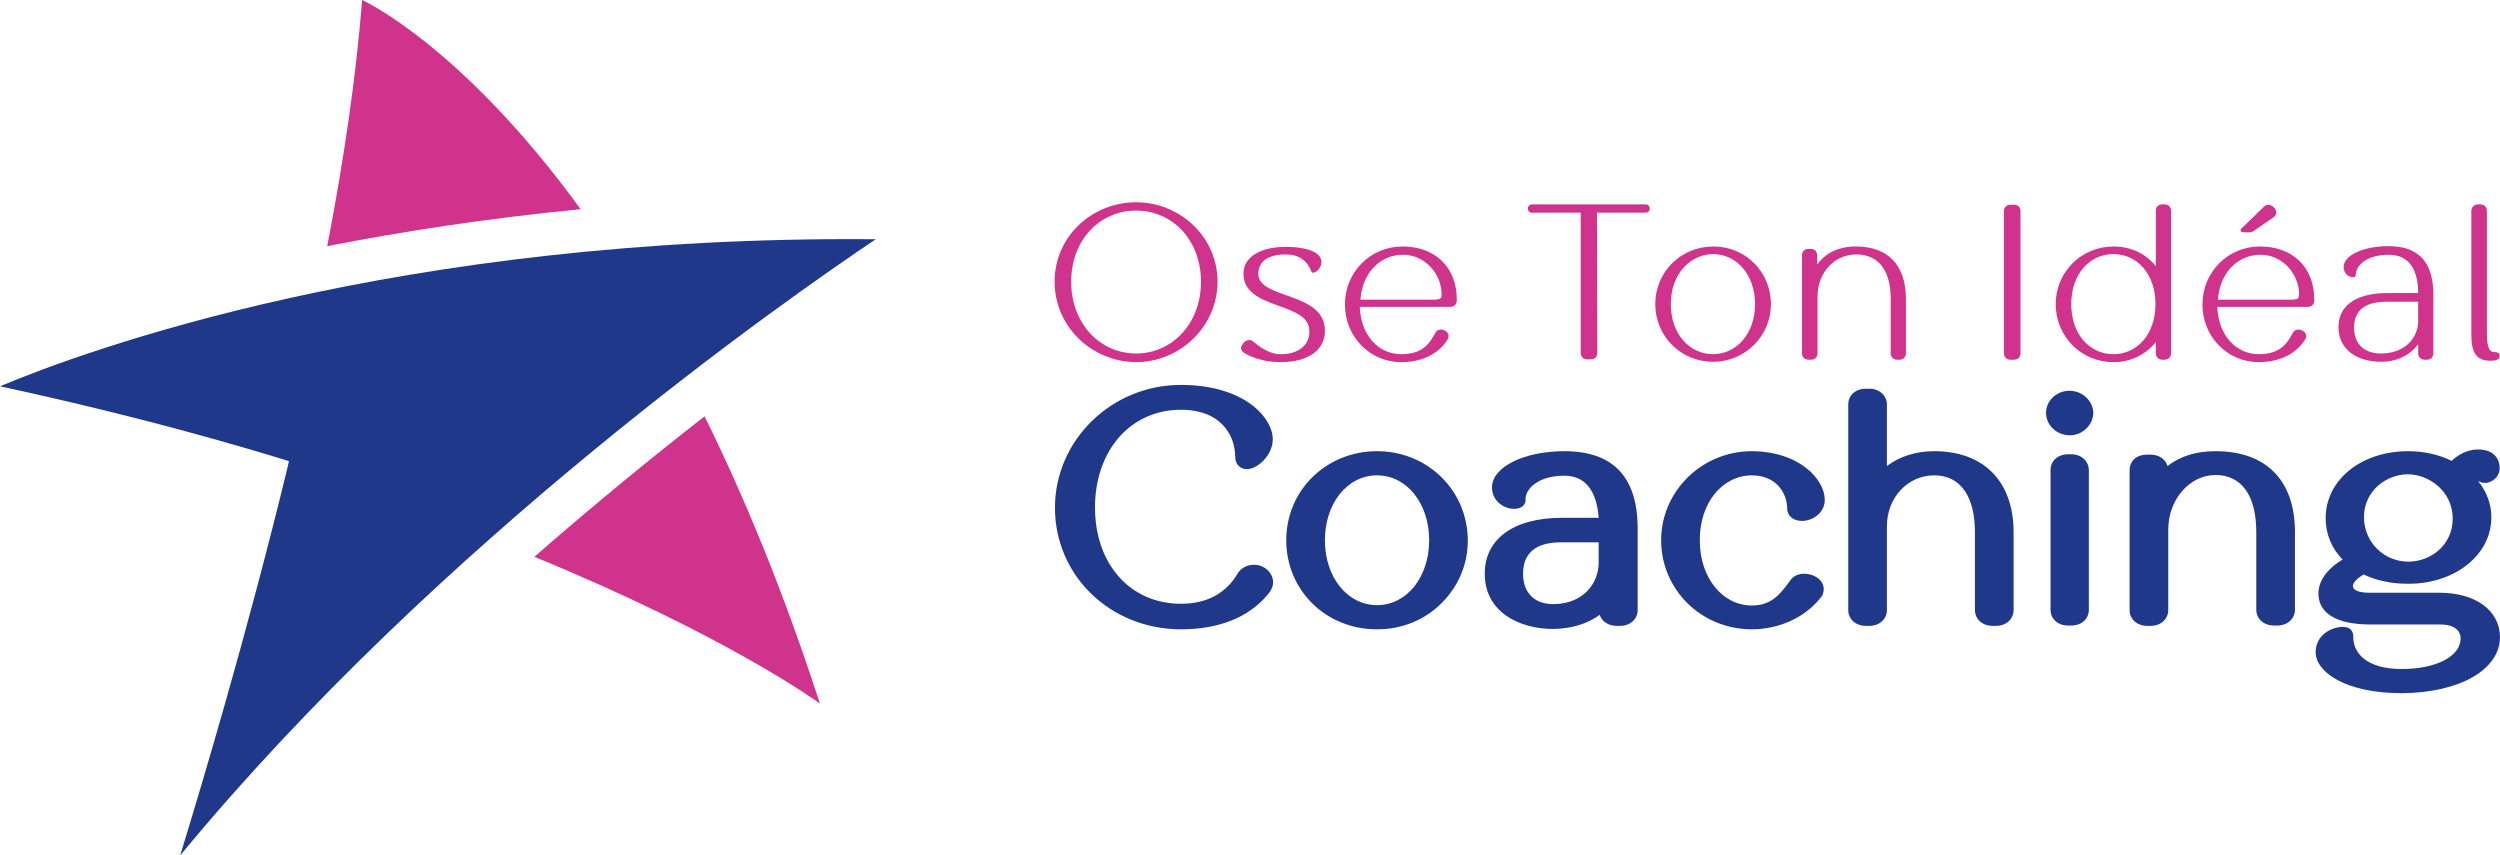
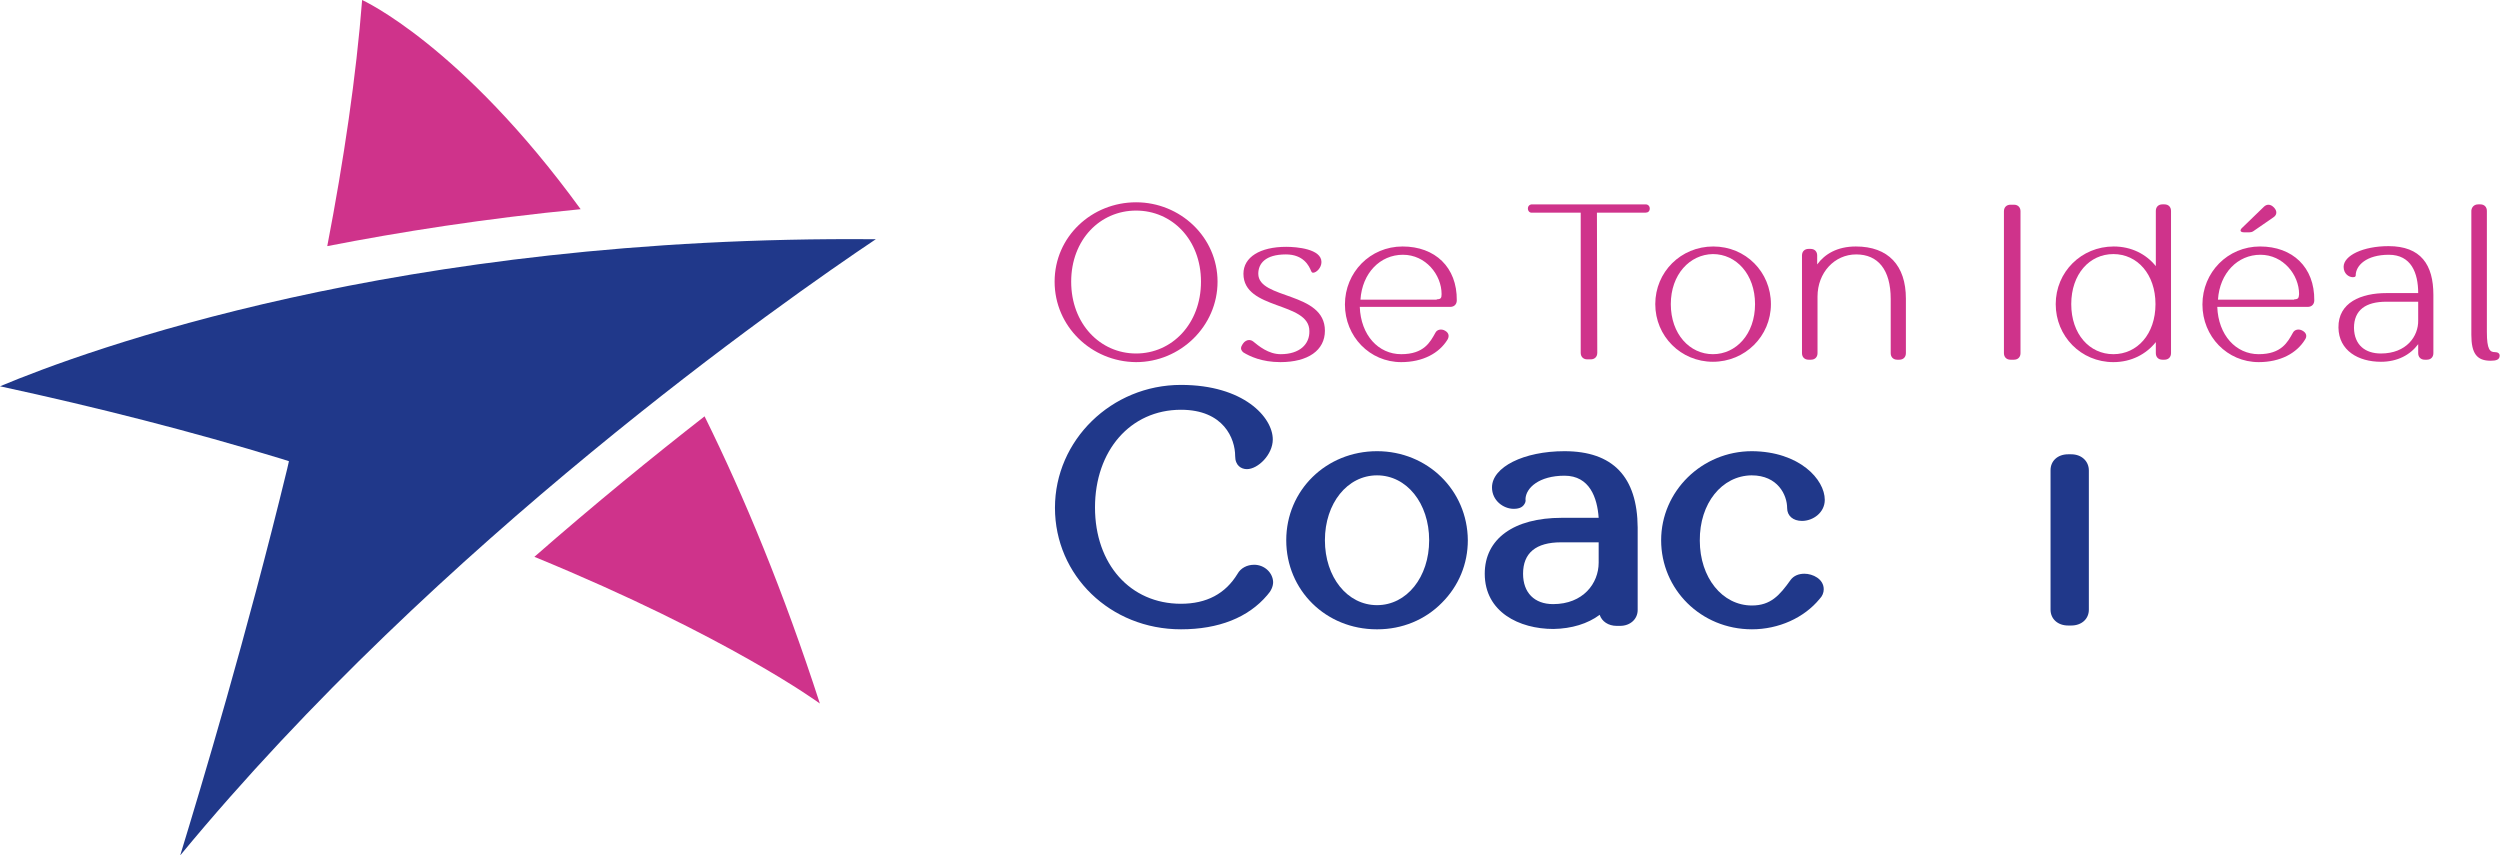
<svg xmlns="http://www.w3.org/2000/svg" id="Final" viewBox="0 0 724.2 247.8">
  <defs>
    <style>      .cls-1 {        fill: #cf338b;      }      .cls-1, .cls-2 {        stroke-width: 0px;      }      .cls-2 {        fill: #20388a;      }    </style>
  </defs>
  <path class="cls-2" d="m253.7,69.3C115.2,68.1,24.6,101.6,0,111.9c28.2,6.1,55.6,13.1,81.5,21l2.2.7-.5,2.2c-11.8,48.5-24.8,91.7-31,112C127.1,157,227.3,87,253.7,69.3Z" />
  <path class="cls-1" d="m168.2,60.6C133.5,12.9,104.9,0,104.9,0c-1.7,21.9-5.3,46.4-10.1,71.3,21-4.1,45.6-8,73.4-10.7Z" />
  <path class="cls-1" d="m154.8,161.3c56.5,23.2,82.7,42.5,82.7,42.5-10.5-32.4-21.9-59.9-33.4-83.2-15,11.7-31.8,25.4-49.3,40.7Z" />
  <g>
    <g>
      <path class="cls-1" d="m305.5,81.6c0-13.1,10.8-23,23.6-23s23.6,10.1,23.6,23-10.8,23.3-23.6,23.3c-13-.1-23.6-10.4-23.6-23.3Zm4.8,0c0,12.2,8.4,20.8,18.8,20.8s18.8-8.6,18.8-20.8-8.4-20.6-18.8-20.6-18.8,8.4-18.8,20.6Z" />
      <path class="cls-1" d="m359.9,99.8l.2-.3c.4-.6,1.1-1,1.7-1,.4,0,.8.1,1.2.4,1.6,1.3,4.4,3.7,8,3.7,5.5,0,8.4-2.9,8.3-6.7,0-8.6-19.1-6-19.1-16.6,0-4.8,4.8-7.8,12.4-7.8,3,0,10.2.6,10.2,4.4,0,1.7-1.5,3.1-2.4,3.1-.3,0-.4-.1-.6-.5-.6-1.5-2.2-4.8-7.3-4.8-6,0-8,2.7-8,5.6,0,7.5,19.3,5.1,19.3,16.5,0,5.7-4.9,9.1-12.9,9.1-5.4,0-8.9-1.7-10.7-2.8-.4-.3-.7-.8-.7-1.2s.2-.8.4-1.1Z" />
      <path class="cls-1" d="m406.3,71.4c9.4,0,15.8,6,15.7,15.6,0,1.1-.7,1.9-1.9,1.9h-26.2c.3,8.2,5.4,13.7,12,13.7s8.4-3.5,9.9-6.2c.5-1,1.8-1.2,2.8-.6,1.1.6,1.3,1.6.7,2.6-2.4,3.9-7.1,6.5-13.4,6.5-9.1,0-16.3-7.4-16.3-16.7s7.3-16.8,16.7-16.8Zm9.9,15.3c1.2,0,1.4-.4,1.4-1.5,0-5.6-4.6-11.4-11.2-11.4s-11.8,5.3-12.3,13h22.1v-.1Z" />
      <path class="cls-1" d="m442.6,60.4c0-.7.5-1.2,1.2-1.2h32.9c.7,0,1.2.5,1.2,1.2,0,.8-.5,1.2-1.2,1.2h-14.1l.1,40.6c0,1.2-.8,1.9-1.9,1.9h-1c-1.2,0-1.9-.8-1.9-1.9v-40.6h-14.1c-.7.1-1.2-.5-1.2-1.2Z" />
      <path class="cls-1" d="m479.5,88.1c0-9.3,7.4-16.7,16.8-16.7s16.7,7.4,16.7,16.7-7.5,16.7-16.8,16.7-16.7-7.4-16.7-16.7Zm4.5,0c0,8.7,5.5,14.5,12.2,14.5s12.2-5.8,12.2-14.5-5.5-14.5-12.2-14.5c-6.7.1-12.2,5.9-12.2,14.5Z" />
      <path class="cls-1" d="m523.9,72.1h.6c1.2,0,1.9.8,1.9,1.9v2.6c2.2-3,5.8-5.2,11.2-5.2,9.4,0,14.5,5.5,14.5,15.1v15.8c0,1.2-.8,1.9-1.9,1.9h-.6c-1.2,0-1.9-.8-1.9-1.9v-15.7c0-8.5-3.7-12.9-10-12.9s-11.2,5.3-11.2,12.2v16.4c0,1.2-.8,1.9-1.9,1.9h-.7c-1.2,0-1.9-.8-1.9-1.9v-28.3c0-1.2.8-1.9,1.9-1.9Z" />
      <path class="cls-1" d="m580.5,102.3v-41.1c0-1.2.8-1.9,1.9-1.9h1c1.2,0,1.9.8,1.9,1.9v41.1c0,1.2-.8,1.9-1.9,1.9h-1c-1.2,0-1.9-.8-1.9-1.9Z" />
      <path class="cls-1" d="m612.3,71.4c5.1,0,9.4,2.2,12.2,5.7v-16c0-1.2.8-1.9,1.9-1.9h.6c1.2,0,1.9.8,1.9,1.9v41.2c0,1.2-.8,1.9-1.9,1.9h-.6c-1.2,0-1.9-.8-1.9-1.9v-3.2c-2.8,3.5-7.1,5.8-12.3,5.8-9.4,0-16.7-7.5-16.7-16.8,0-9.3,7.4-16.7,16.8-16.7Zm-12.3,16.7c0,8.7,5.3,14.5,12.2,14.5s12.2-5.8,12.2-14.5-5.3-14.5-12.2-14.5-12.2,5.8-12.2,14.5Z" />
      <path class="cls-1" d="m654.7,71.4c9.4,0,15.8,6,15.7,15.6,0,1.1-.7,1.9-1.9,1.9h-26.2c.3,8.2,5.4,13.7,12,13.7s8.4-3.5,9.9-6.2c.5-1,1.8-1.2,2.8-.6,1.1.6,1.4,1.6.7,2.6-2.4,3.9-7.1,6.5-13.4,6.5-9.1,0-16.3-7.4-16.3-16.7s7.3-16.8,16.7-16.8Zm9.9,15.3c1.2,0,1.3-.4,1.4-1.5,0-5.6-4.6-11.4-11.2-11.4s-11.8,5.3-12.3,13h22.1v-.1Zm-15-20.8l6.2-6c.8-.8,1.9-.8,2.8.1l.2.2c.9,1,.8,2.1-.3,2.8l-5.8,4c-.3.2-.7.3-1.1.3h-1.5c-1.2,0-1.4-.6-.5-1.4Z" />
      <path class="cls-1" d="m700.5,84.9c0-5.8-2-11.1-8.5-11.1s-9.6,3.1-9.6,6c0,.1,0,.5-.8.5-1.2,0-2.7-1-2.7-3,0-3.3,5.7-6,13-6,9.4,0,13,5.4,13,14.1v16.9c0,1.2-.8,1.9-1.9,1.9h-.6c-1.2,0-1.9-.8-1.9-1.9v-2.6c-2.3,3.1-6,5.1-10.8,5.1-6.5,0-12.2-3.2-12.3-9.9-.1-7.3,6.6-10,13.9-10h9.2Zm-10.8,17.5c7.4,0,10.9-5,10.8-9.6v-5.4h-9.2c-6,0-9.4,2.4-9.4,7.6.1,5,3.3,7.4,7.8,7.4Z" />
      <path class="cls-1" d="m717.9,59.2h.6c1.2,0,1.9.8,1.9,1.9v35.1c0,5.1.9,5.8,2.3,5.8.9,0,1.4.4,1.4,1,0,1.2-1,1.5-2.6,1.5-4,0-5.6-2.1-5.6-7.5v-36c.1-1,.8-1.8,2-1.8Z" />
    </g>
    <g>
      <path class="cls-2" d="m363.3,163.6c-2.1,0-3.9,1-4.8,2.6-3.5,5.8-9,8.7-16.4,8.7-14.7,0-24.9-11.5-24.9-27.9s10.2-28.3,24.9-28.3c12.4,0,15.7,8.4,15.7,13.4,0,2.8,1.8,3.8,3.4,3.8,3.2,0,7.5-4.2,7.5-8.6,0-6.4-8.4-15.8-26.6-15.8-20.1,0-36.5,16-36.5,35.6s16,35.2,36.5,35.2c10.9,0,19.5-3.4,25-9.9,1.1-1.2,1.7-2.5,1.7-3.8-.1-2.7-2.5-5-5.5-5Z" />
      <path class="cls-2" d="m398.9,130.7c-14.7,0-26.3,11.3-26.3,25.8s11.5,25.8,26.2,25.8h.2c7.1,0,13.8-2.7,18.7-7.7,4.9-4.9,7.5-11.3,7.5-18.1-.1-14.5-11.7-25.8-26.3-25.8Zm0,7c8.6,0,15.1,8.1,15.1,18.8s-6.5,18.8-15.1,18.8-15.1-8.1-15.1-18.8,6.5-18.8,15.1-18.8Z" />
      <path class="cls-2" d="m453.2,130.7c-11.8,0-21,4.6-21,10.5,0,3.8,3.3,6.2,6.3,6.2,1.9,0,2.7-.7,3.1-1.4.3-.4.4-1,.3-1.4.1-3.3,4-6.8,11.3-6.8s9.5,6.4,9.9,12.2h-10.7c-13.9,0-22.3,6.1-22.3,16.2,0,11.1,10,16,19.9,16,5.3-.1,9.9-1.5,13.4-4.1.6,1.9,2.5,3.2,4.9,3.2h1c3,0,5.1-2,5.1-4.6v-23.9c-.1-14.7-7.2-22.1-21.2-22.1Zm-3.3,44.3c-5.4,0-8.7-3.3-8.7-8.8,0-6,3.7-9.1,11-9.1h10.9v5.9c0,6-4.5,12-13.2,12Z" />
      <path class="cls-2" d="m507.4,137.7c7.6,0,10.3,5.7,10.3,9.5,0,2.2,1.7,3.7,4.3,3.7,3.2,0,6.6-2.4,6.6-6.1,0-5.9-7.3-14-21.1-14.1-14.5,0-26.3,11.6-26.3,25.8s11.5,25.8,26.3,25.8c7.7,0,15.1-3.3,19.6-8.8.8-.8,1.2-1.8,1.2-2.8,0-3-3.2-4.5-5.6-4.5-1.7,0-3.1.6-4,1.8-3.2,4.5-5.8,7.4-11.2,7.4-8.6,0-15.1-8.1-15.1-18.8-.1-10.8,6.4-18.8,15-18.9Z" />
-       <path class="cls-2" d="m560.3,130.7c-5.3,0-10,1.5-13.7,4.3v-17.8c0-2.6-2.2-4.6-5.1-4.6h-1c-3,0-5.1,1.9-5.1,4.6v59.5c0,2.7,2.2,4.6,5.1,4.6h1c3,0,5.1-2,5.1-4.6v-24.3c0-8.2,6-14.7,13.7-14.7s11.8,6.2,11.8,16.5v22.5c0,2.7,2.2,4.6,5.1,4.6h1c3,0,5.1-2,5.1-4.6v-22.5c0-14.7-8.6-23.5-23-23.5Z" />
-       <path class="cls-2" d="m599.5,113.2c-3.8,0-6.8,2.9-6.8,6.4s3,6.5,6.9,6.5c3.6,0,6.7-2.9,6.8-6.5-.1-3.5-3.2-6.4-6.9-6.4Z" />
      <path class="cls-2" d="m600,131.6h-.9c-3,0-5.1,1.9-5.1,4.6v40.4c0,2.7,2.1,4.6,5.1,4.6h.9c3,0,5.1-1.9,5.1-4.6v-40.3c0-2.7-2.1-4.7-5.1-4.7Z" />
-       <path class="cls-2" d="m641.8,130.7c-5.5,0-10.2,1.4-13.9,4.3-.6-2-2.5-3.3-4.9-3.3h-1c-3.1,0-5.1,1.8-5.1,4.6v40.4c0,2.7,2.2,4.6,5.1,4.6h1c3,0,5.1-2,5.1-4.6v-23.3c0-8.7,6.2-15.8,13.7-15.8s11.8,5.9,11.8,16.5v22.5c0,2.7,2.2,4.6,5.1,4.6h1c3,0,5.1-2,5.1-4.6v-22.5c0-14.9-8.3-23.4-23-23.4Z" />
-       <path class="cls-2" d="m706.6,171.7h-20.3c-2.9,0-4.7-.7-4.7-1.9,0-1,1.1-2.2,3.1-3.4,3.7,1.8,8.1,2.7,12.7,2.7,7.5.1,14.5-2.5,19.1-7.1,3.4-3.4,5.2-7.6,5.2-12.1,0-3.8-1.3-7.4-3.8-10.5.6.2,1.2.5,2,.5,1.7,0,4.2-1.5,4.2-4.3,0-2.6-1.6-5.4-6.3-5.4-3.3,0-5.9,1.7-7.6,3.3-3.7-1.8-8-2.8-12.6-2.8-13.6,0-23.9,8.3-23.9,19.4,0,4.6,1.7,8.7,4.9,12-3.6,2.1-7,5.6-7,9.8,0,5.8,5.3,9,15,9h20.3c4.4,0,5.9,2.1,5.9,4,0,5.2-7,8.9-17.1,8.9s-14-4.6-14-9.2c0-.8,0-3-3.1-3s-7.8,2.3-7.8,7.3c0,5.8,8.7,11.9,24.9,11.9,16.8-.1,28.5-6.8,28.5-16.3-.1-7.7-7.1-12.8-17.6-12.8Zm-8.9-9c-7.2,0-12.9-5.7-12.9-12.9,0-7.7,6.6-12.4,12.7-12.4s13,4.9,13,12.8-6.6,12.5-12.8,12.5Z" />
    </g>
  </g>
</svg>